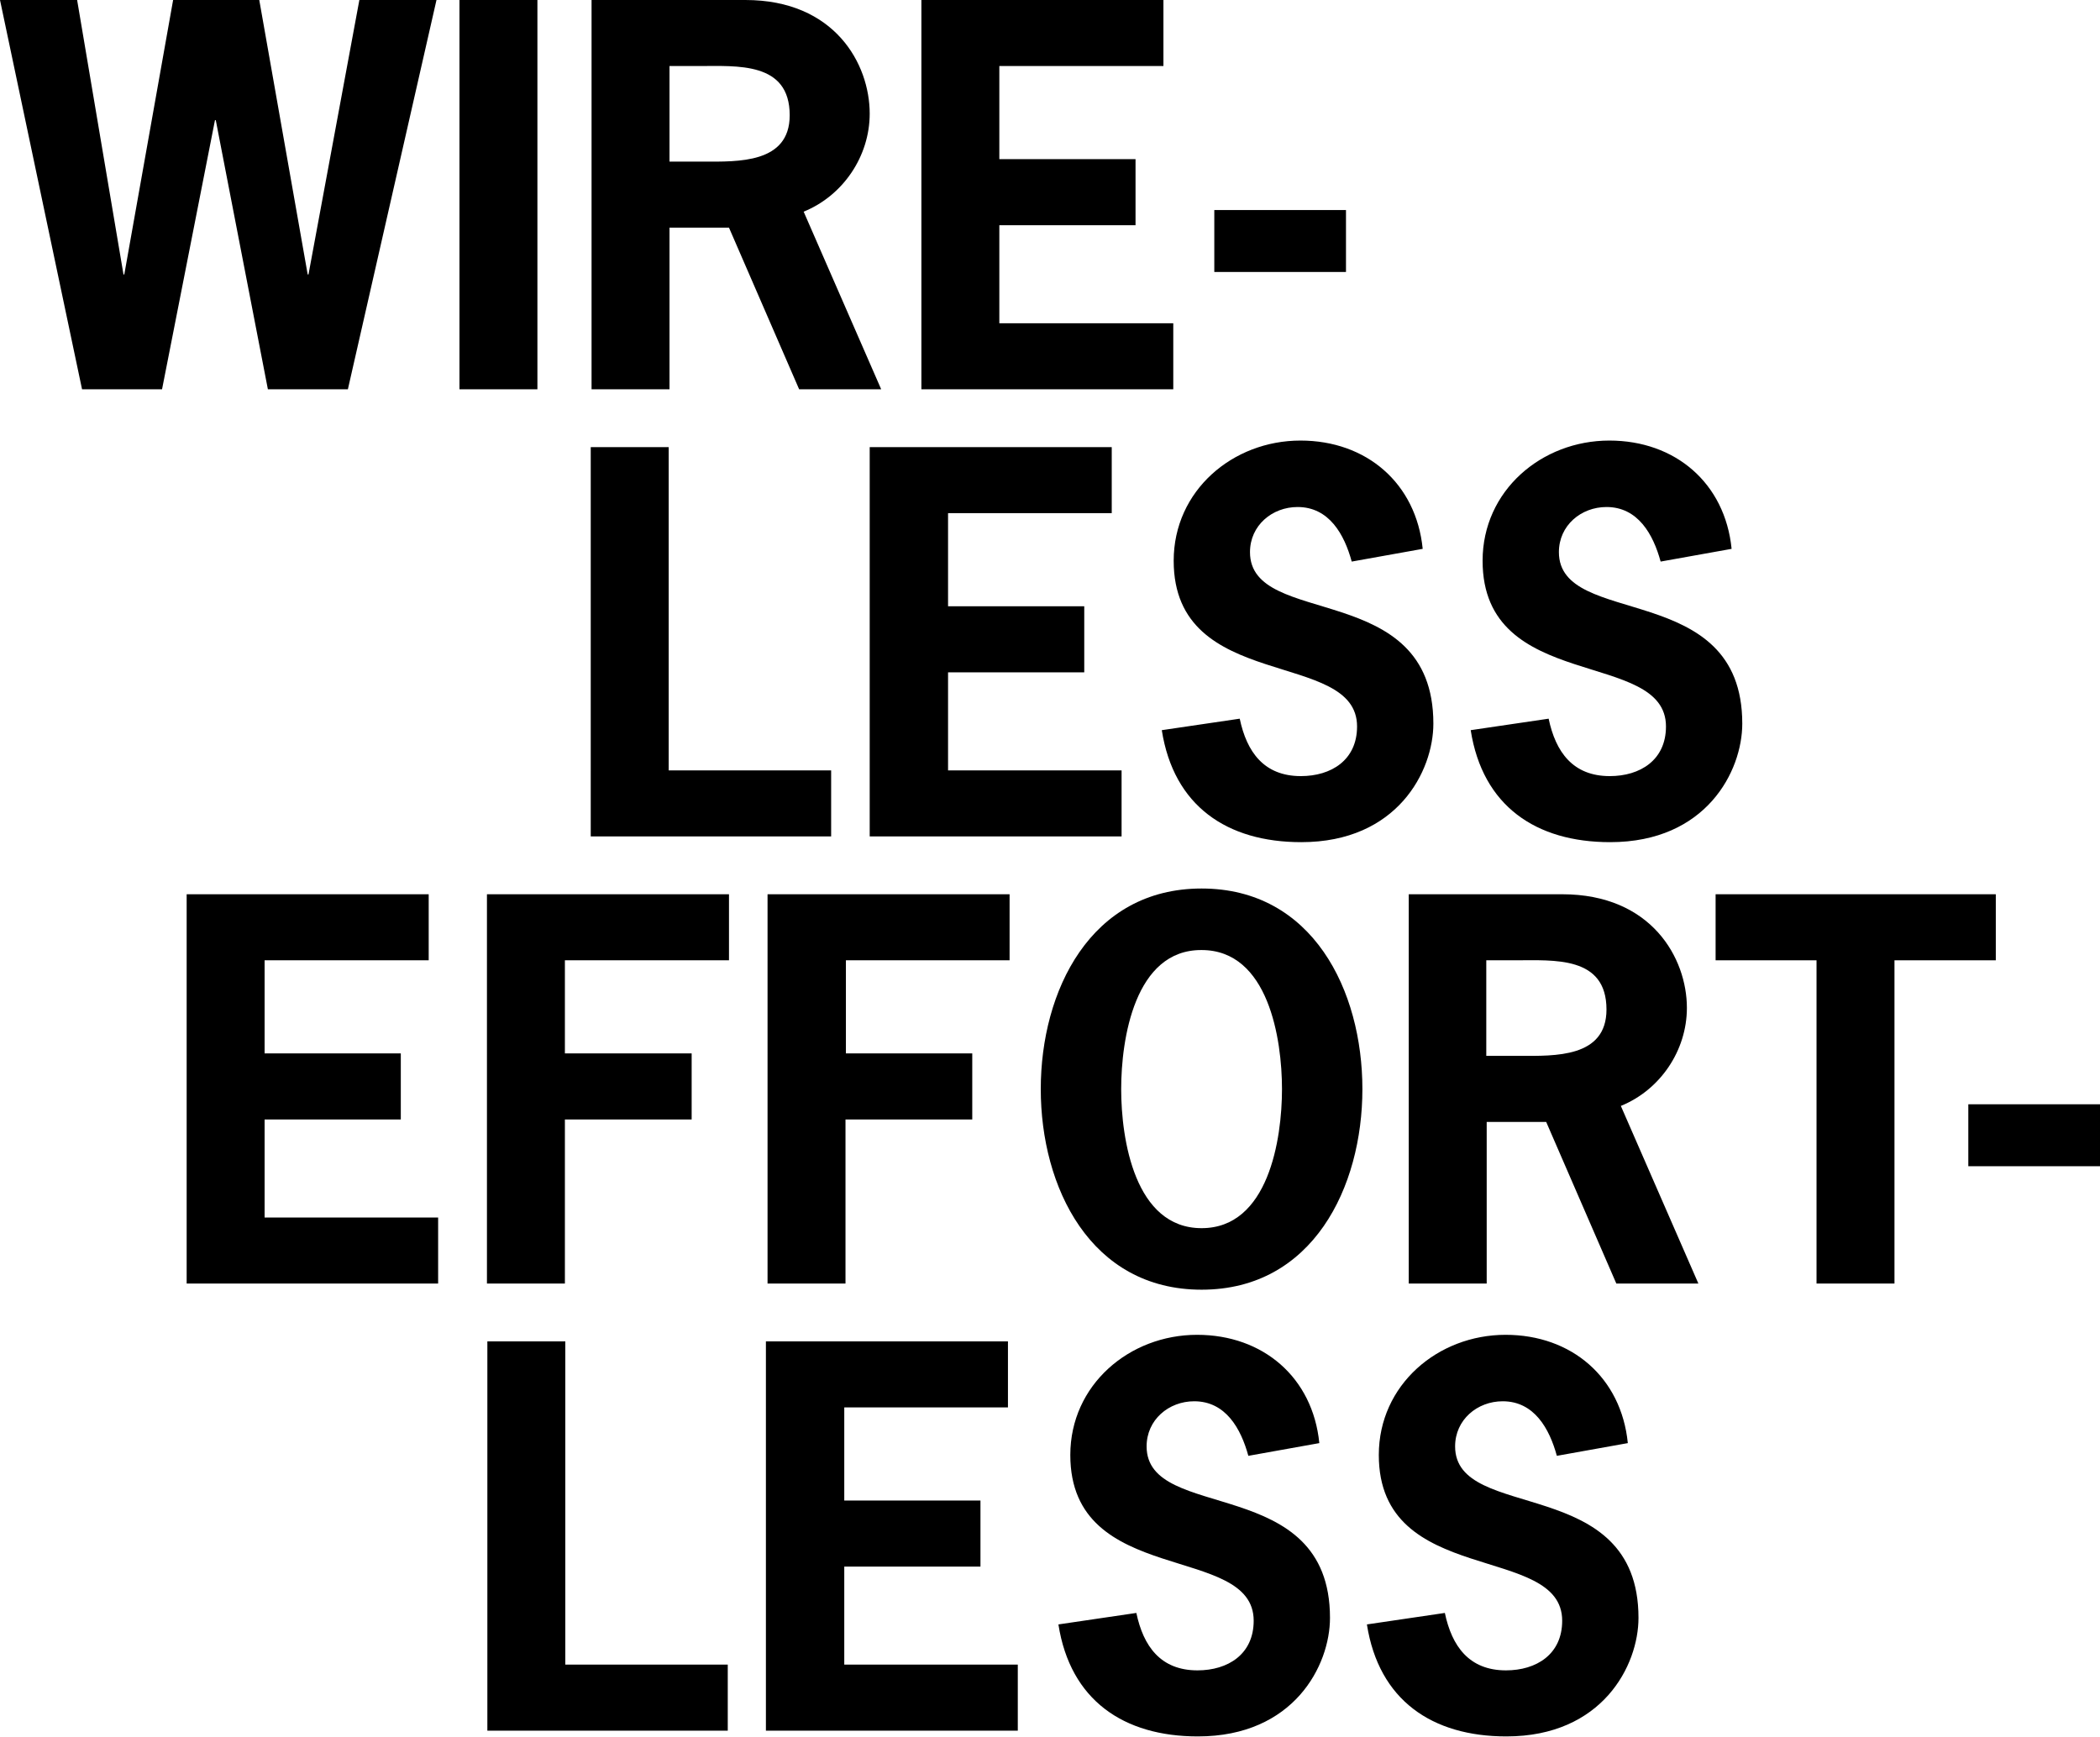
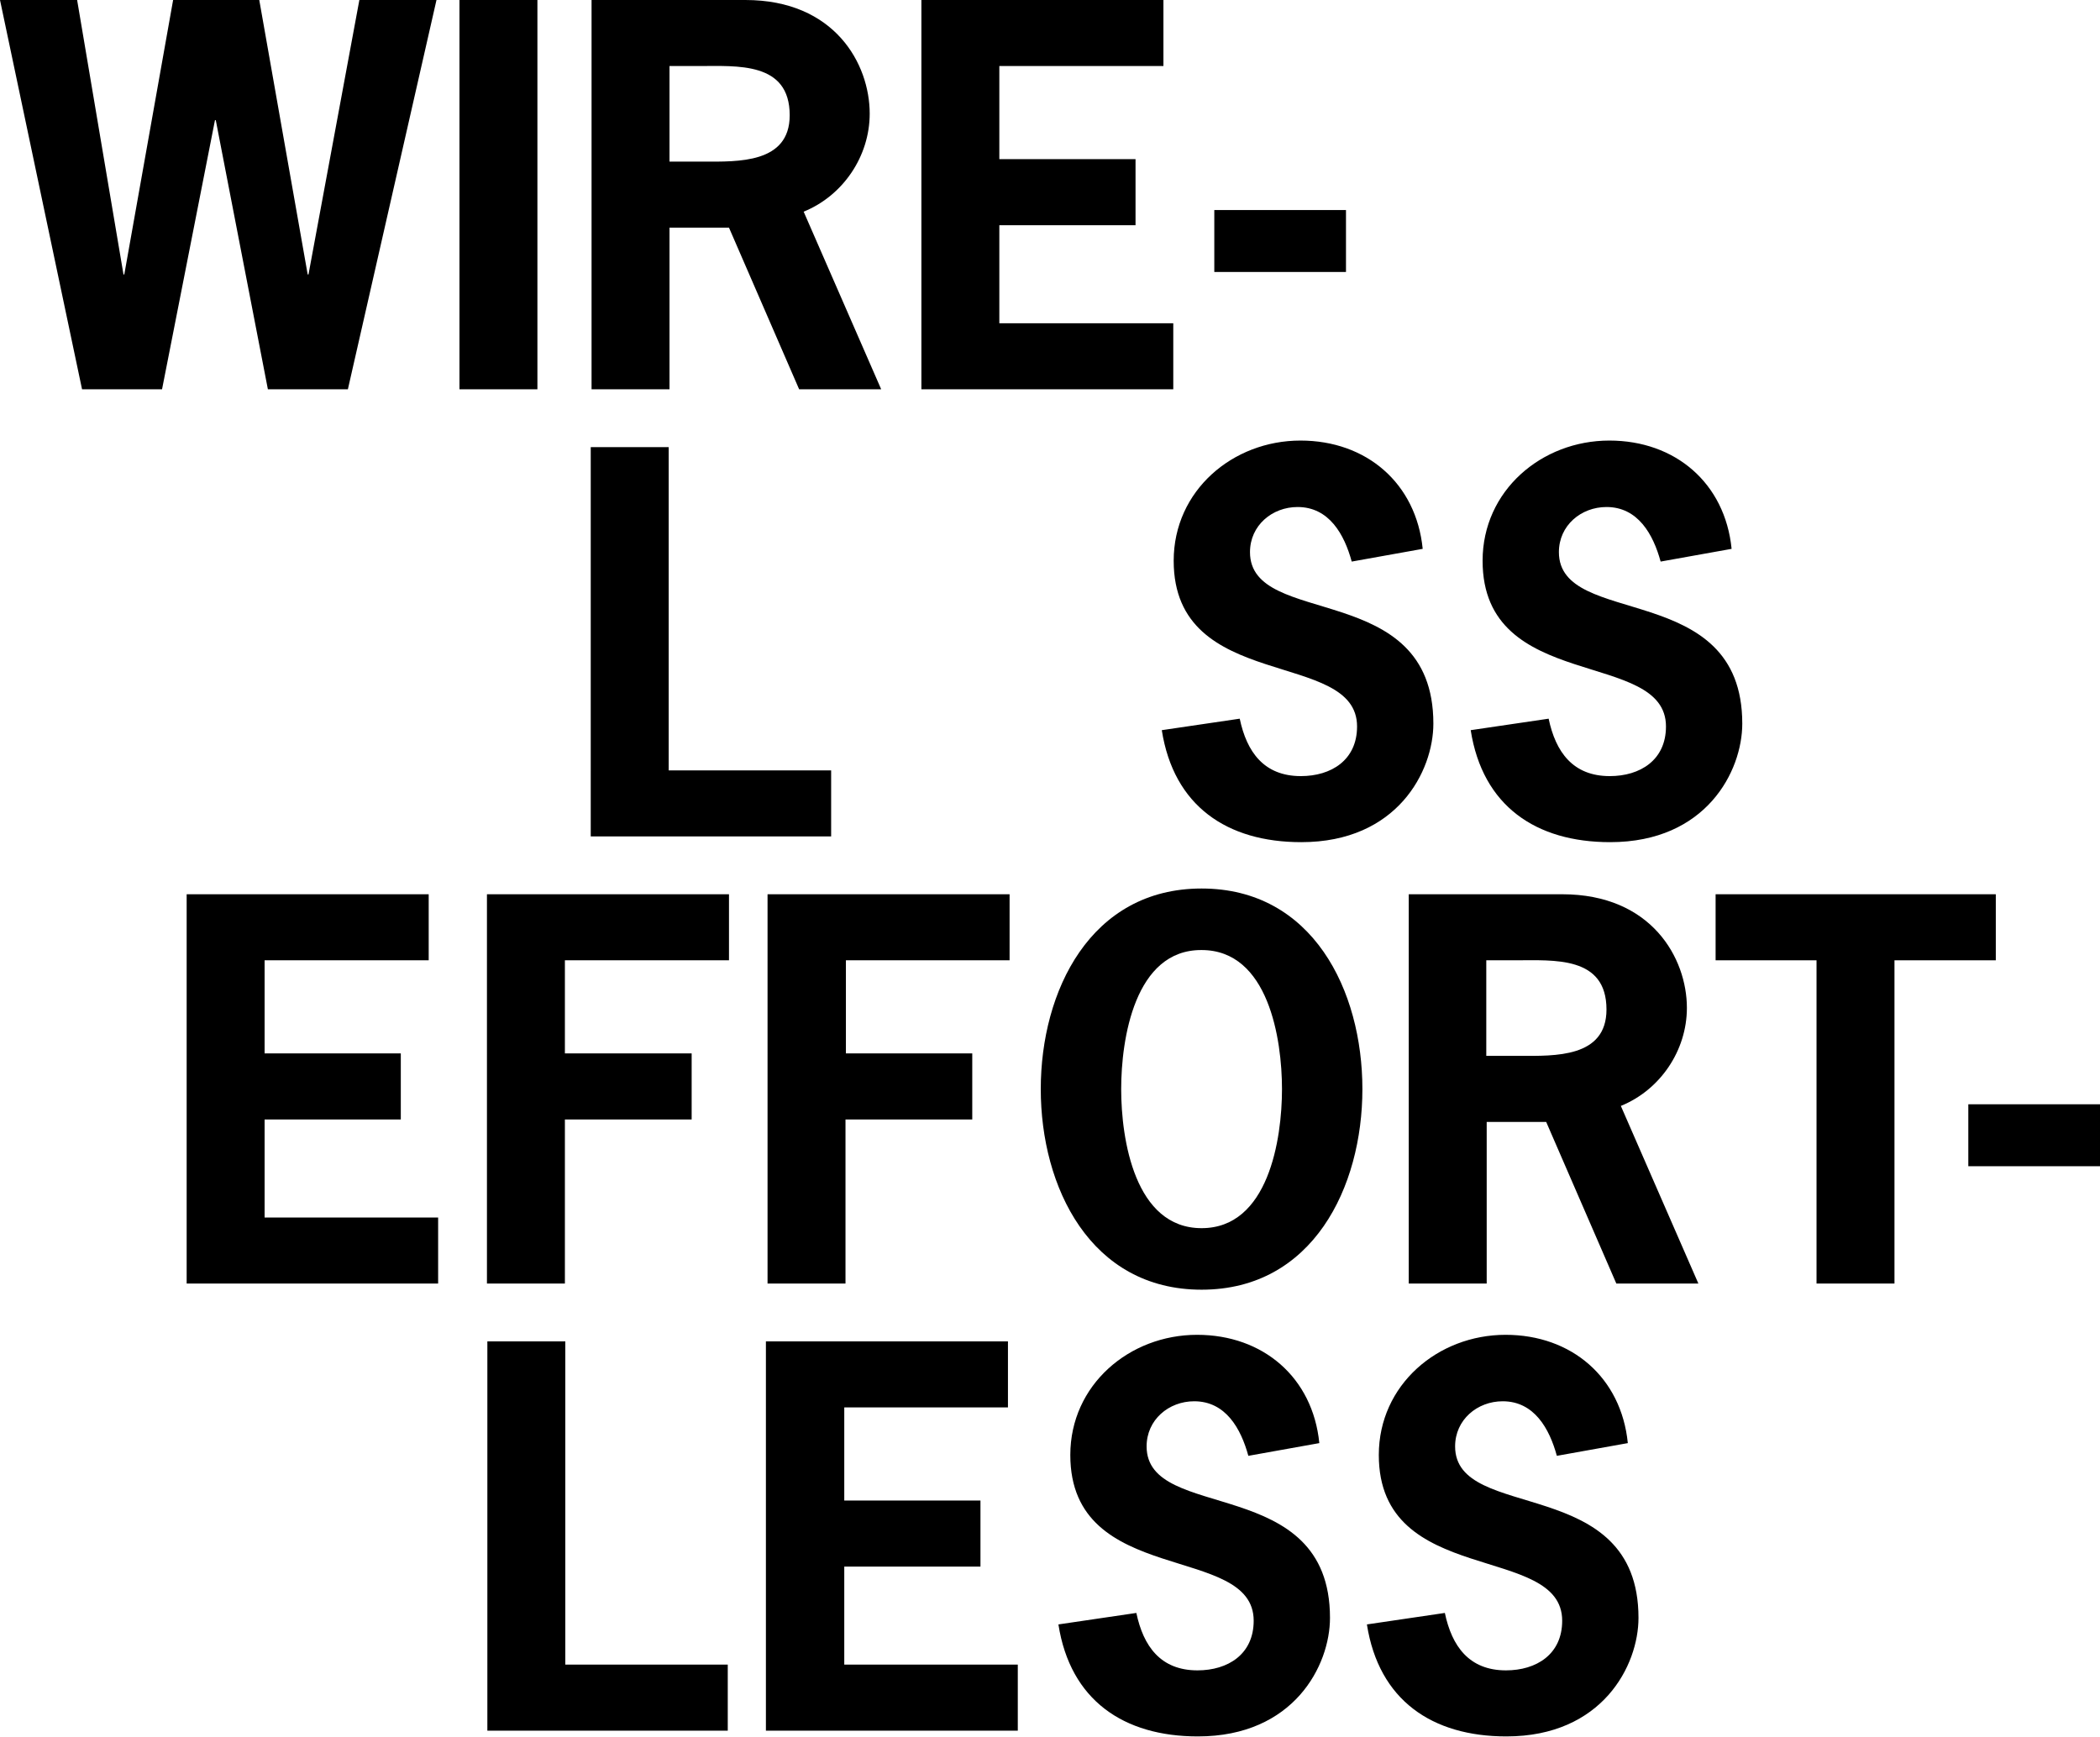
<svg xmlns="http://www.w3.org/2000/svg" version="1.1" id="Edible_text" x="0px" y="0px" viewBox="0 0 511.9 423.4" style="enable-background:new 0 0 511.9 423.4;" xml:space="preserve">
  <style type="text/css">
	.st0{fill:#000000;}
</style>
  <g>
    <path class="st0" d="M84.8,94.9H65.3L52.6,29.3h-0.2L39.5,94.9H20L0,0h18.8l11.3,66.9h0.2L42.2,0h21L75,66.9h0.2L87.6,0h18.8   L84.8,94.9z" />
    <path class="st0" d="M112,94.9V0h19v94.9H112z" />
    <path class="st0" d="M181.7,0C203.5,0,212,15.6,212,27.7c0,10.4-6.5,20-16.1,23.9l18.9,43.3h-20l-17.1-39.4h-14.5v39.4h-19V0H181.7   z M171.5,39.4c8.3,0,21,0.5,21-11.3c0-13.1-12.8-12-22.2-12h-7.1v23.3H171.5z" />
    <path class="st0" d="M283.6,16.1h-40v22.7h33.2v16.1h-33.2v23.9H286v16.1h-61.4V0h59V16.1z" />
    <path class="st0" d="M328.1,51.2v15.1H296V51.2H328.1z" />
    <path class="st0" d="M163.1,187.8h39.5v16.1h-58.6V109h19V187.8z" />
-     <path class="st0" d="M271.1,125.1h-40v22.7h33.2v16.1h-33.2v23.9h42.3v16.1H212V109h59V125.1z" />
    <path class="st0" d="M329.5,136.9c-1.8-6.6-5.5-13.3-13.2-13.3c-6.2,0-11.6,4.5-11.6,11c0,18.7,44.7,6.5,44.7,41.8   c0,11.6-8.8,28.9-32.2,28.9c-18.1,0-31.1-8.8-34-27.3l19-2.8c1.7,8.1,5.9,14,14.9,14c7.4,0,13.7-3.9,13.7-12.1   c0-19-44.7-8.1-44.7-40.4c0-17.1,14.4-29.3,30.9-29.3c16.1,0,28.2,10.4,29.8,26.4L329.5,136.9z" />
    <path class="st0" d="M404.8,136.9c-1.8-6.6-5.5-13.3-13.2-13.3c-6.2,0-11.6,4.5-11.6,11c0,18.7,44.7,6.5,44.7,41.8   c0,11.6-8.8,28.9-32.2,28.9c-18.1,0-31.1-8.8-34-27.3l19-2.8c1.7,8.1,5.9,14,14.9,14c7.4,0,13.7-3.9,13.7-12.1   c0-19-44.7-8.1-44.7-40.4c0-17.1,14.4-29.3,30.9-29.3c16.1,0,28.2,10.4,29.8,26.4L404.8,136.9z" />
    <path class="st0" d="M104.5,234.1h-40v22.7h33.2v16.1H64.5v23.9h42.3v16.1H45.5V218h59V234.1z" />
    <path class="st0" d="M177.7,234.1h-40v22.7h30.9v16.1h-30.9v40h-19V218h59V234.1z" />
    <path class="st0" d="M246.2,234.1h-40v22.7H237v16.1h-30.9v40h-19V218h59V234.1z" />
    <path class="st0" d="M332.1,265.5c0,23.9-12.1,48.9-39.2,48.9s-39.2-25-39.2-48.9c0-23.9,12.1-48.9,39.2-48.9   S332.1,241.5,332.1,265.5z M273.3,265.5c0,12.2,3.3,33.9,19.6,33.9c16.3,0,19.6-21.7,19.6-33.9c0-12.2-3.3-33.9-19.6-33.9   C276.6,231.5,273.3,253.3,273.3,265.5z" />
    <path class="st0" d="M380.8,218c21.8,0,30.4,15.6,30.4,27.7c0,10.4-6.5,20-16.1,23.9l18.9,43.3h-20l-17.1-39.4h-14.5v39.4h-19V218   H380.8z M370.6,257.4c8.3,0,21,0.5,21-11.3c0-13.1-12.8-12-22.2-12h-7.1v23.3H370.6z" />
    <path class="st0" d="M486.4,234.1h-24.6v78.8h-19v-78.8h-24.6V218h68.3V234.1z" />
    <path class="st0" d="M511.9,269.2v15.1h-32.1v-15.1H511.9z" />
    <path class="st0" d="M137.9,405.8h39.5v16.1h-58.6V327h19V405.8z" />
    <path class="st0" d="M245.8,343.1h-40v22.7H239v16.1h-33.2v23.9h42.3v16.1h-61.4V327h59V343.1z" />
    <path class="st0" d="M304.3,354.9c-1.8-6.6-5.5-13.3-13.2-13.3c-6.2,0-11.6,4.5-11.6,11c0,18.7,44.7,6.5,44.7,41.8   c0,11.6-8.8,28.9-32.2,28.9c-18.1,0-31.1-8.8-34-27.3l19-2.8c1.7,8.1,5.9,14,14.9,14c7.4,0,13.7-3.9,13.7-12.1   c0-19-44.7-8.1-44.7-40.4c0-17.1,14.4-29.3,30.9-29.3c16.1,0,28.2,10.4,29.8,26.4L304.3,354.9z" />
    <path class="st0" d="M379.5,354.9c-1.8-6.6-5.5-13.3-13.2-13.3c-6.2,0-11.6,4.5-11.6,11c0,18.7,44.7,6.5,44.7,41.8   c0,11.6-8.8,28.9-32.2,28.9c-18.1,0-31.1-8.8-34-27.3l19-2.8c1.7,8.1,5.9,14,14.9,14c7.4,0,13.7-3.9,13.7-12.1   c0-19-44.7-8.1-44.7-40.4c0-17.1,14.4-29.3,30.9-29.3c16.1,0,28.2,10.4,29.8,26.4L379.5,354.9z" />
  </g>
</svg>